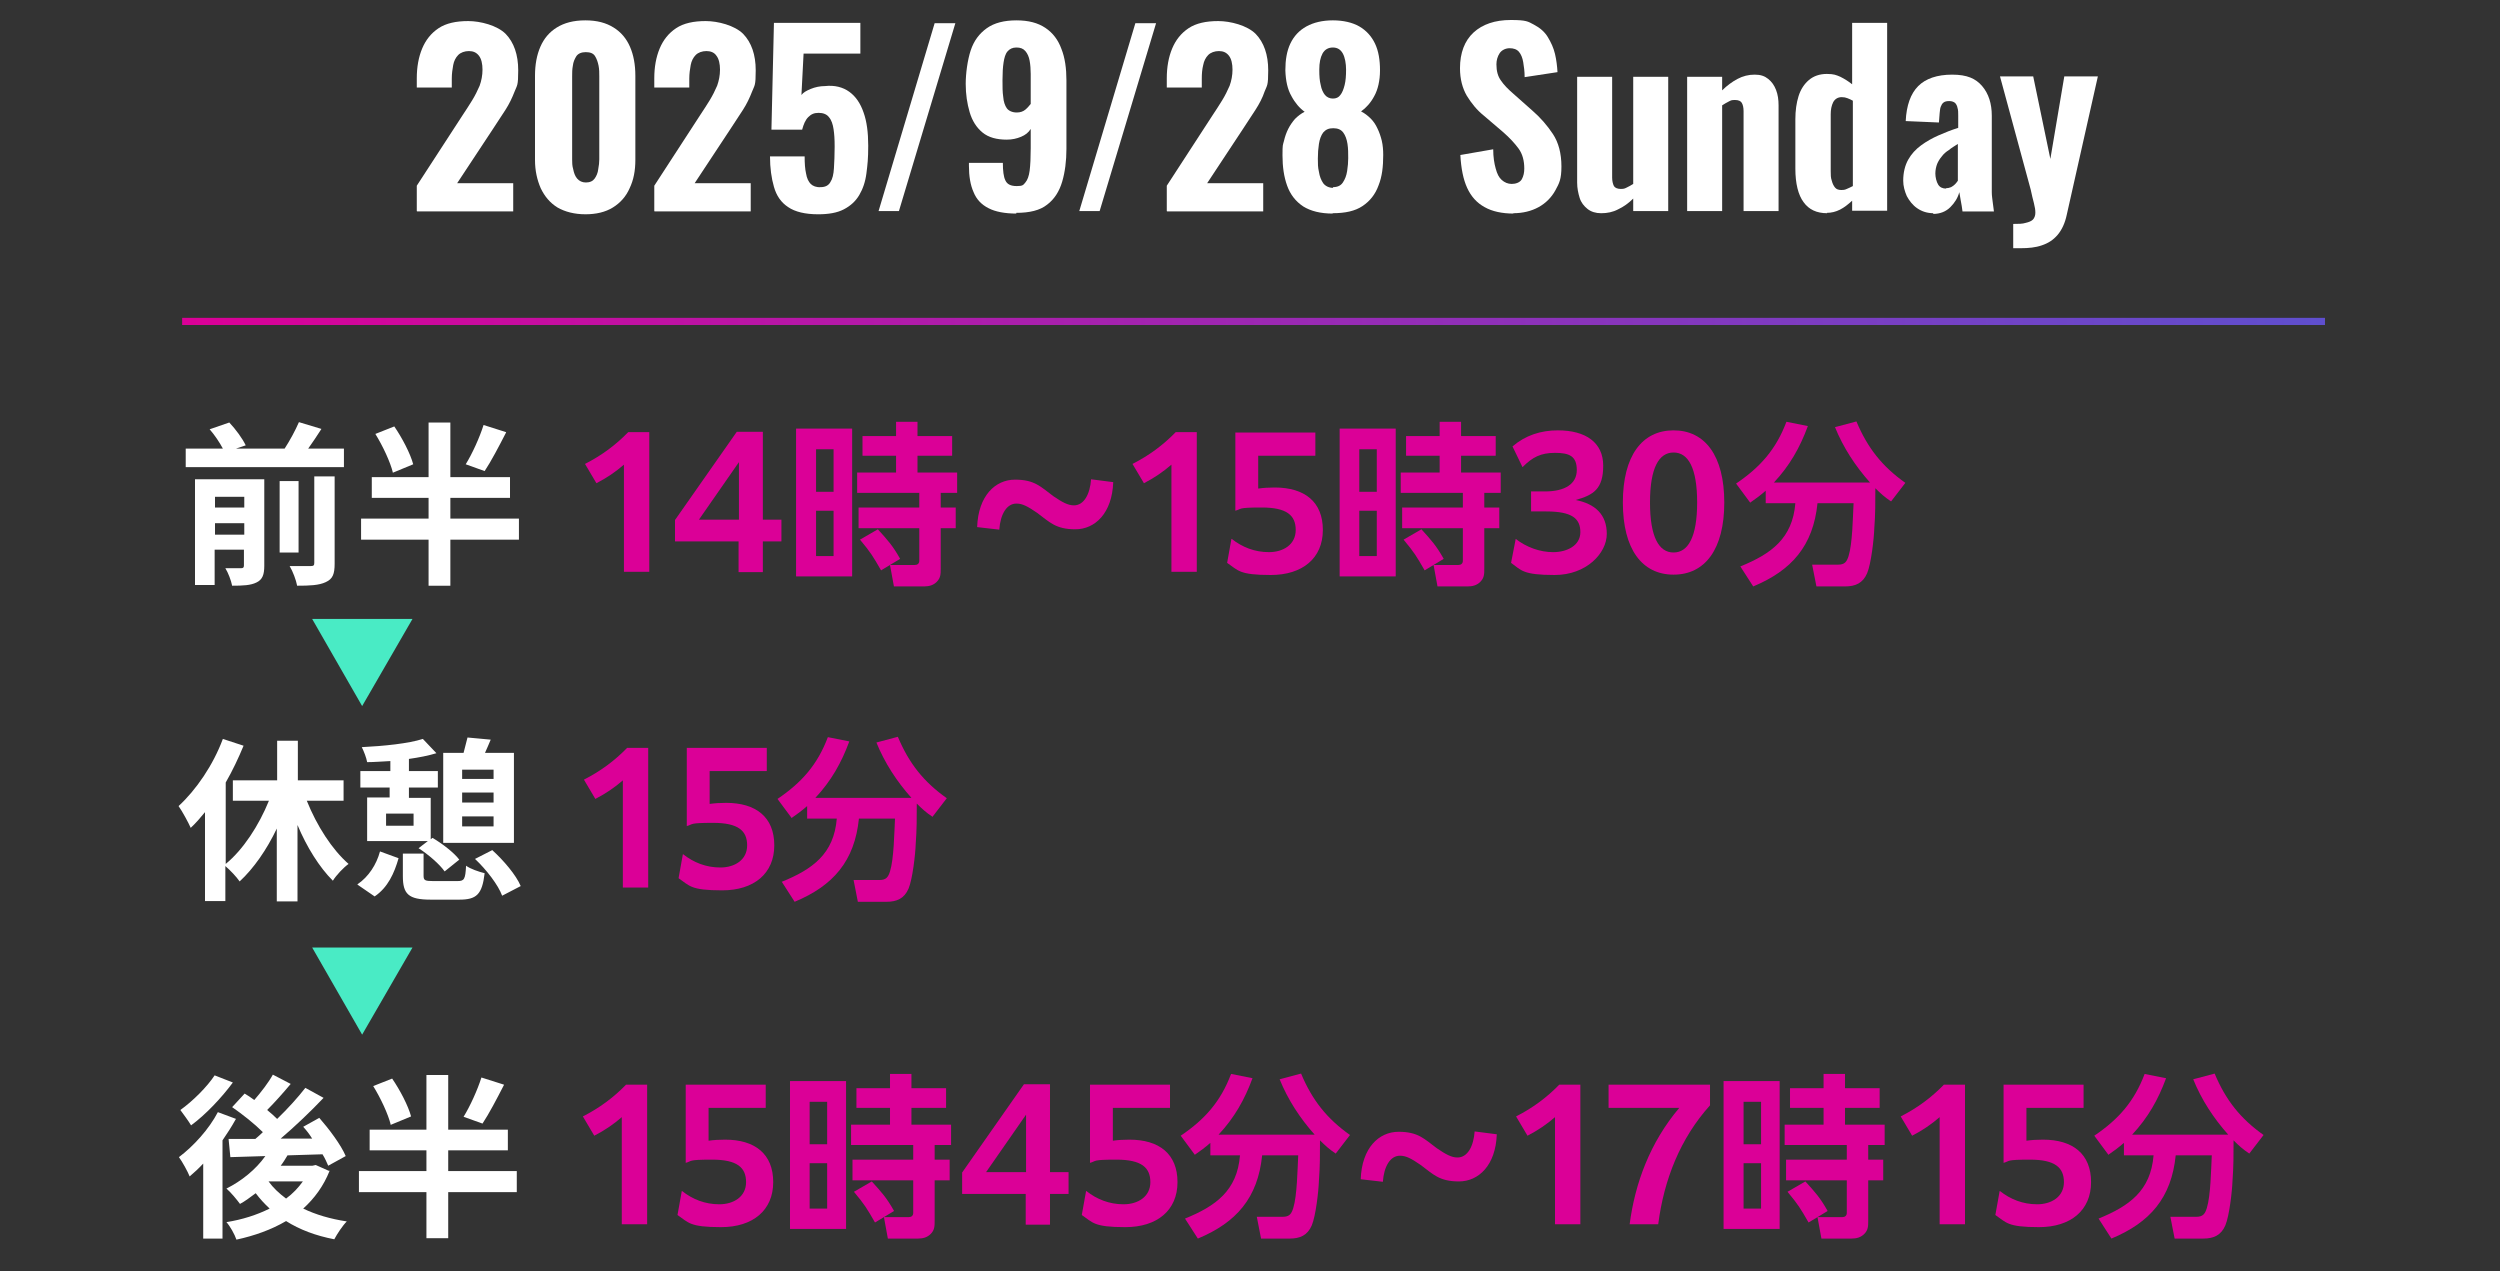
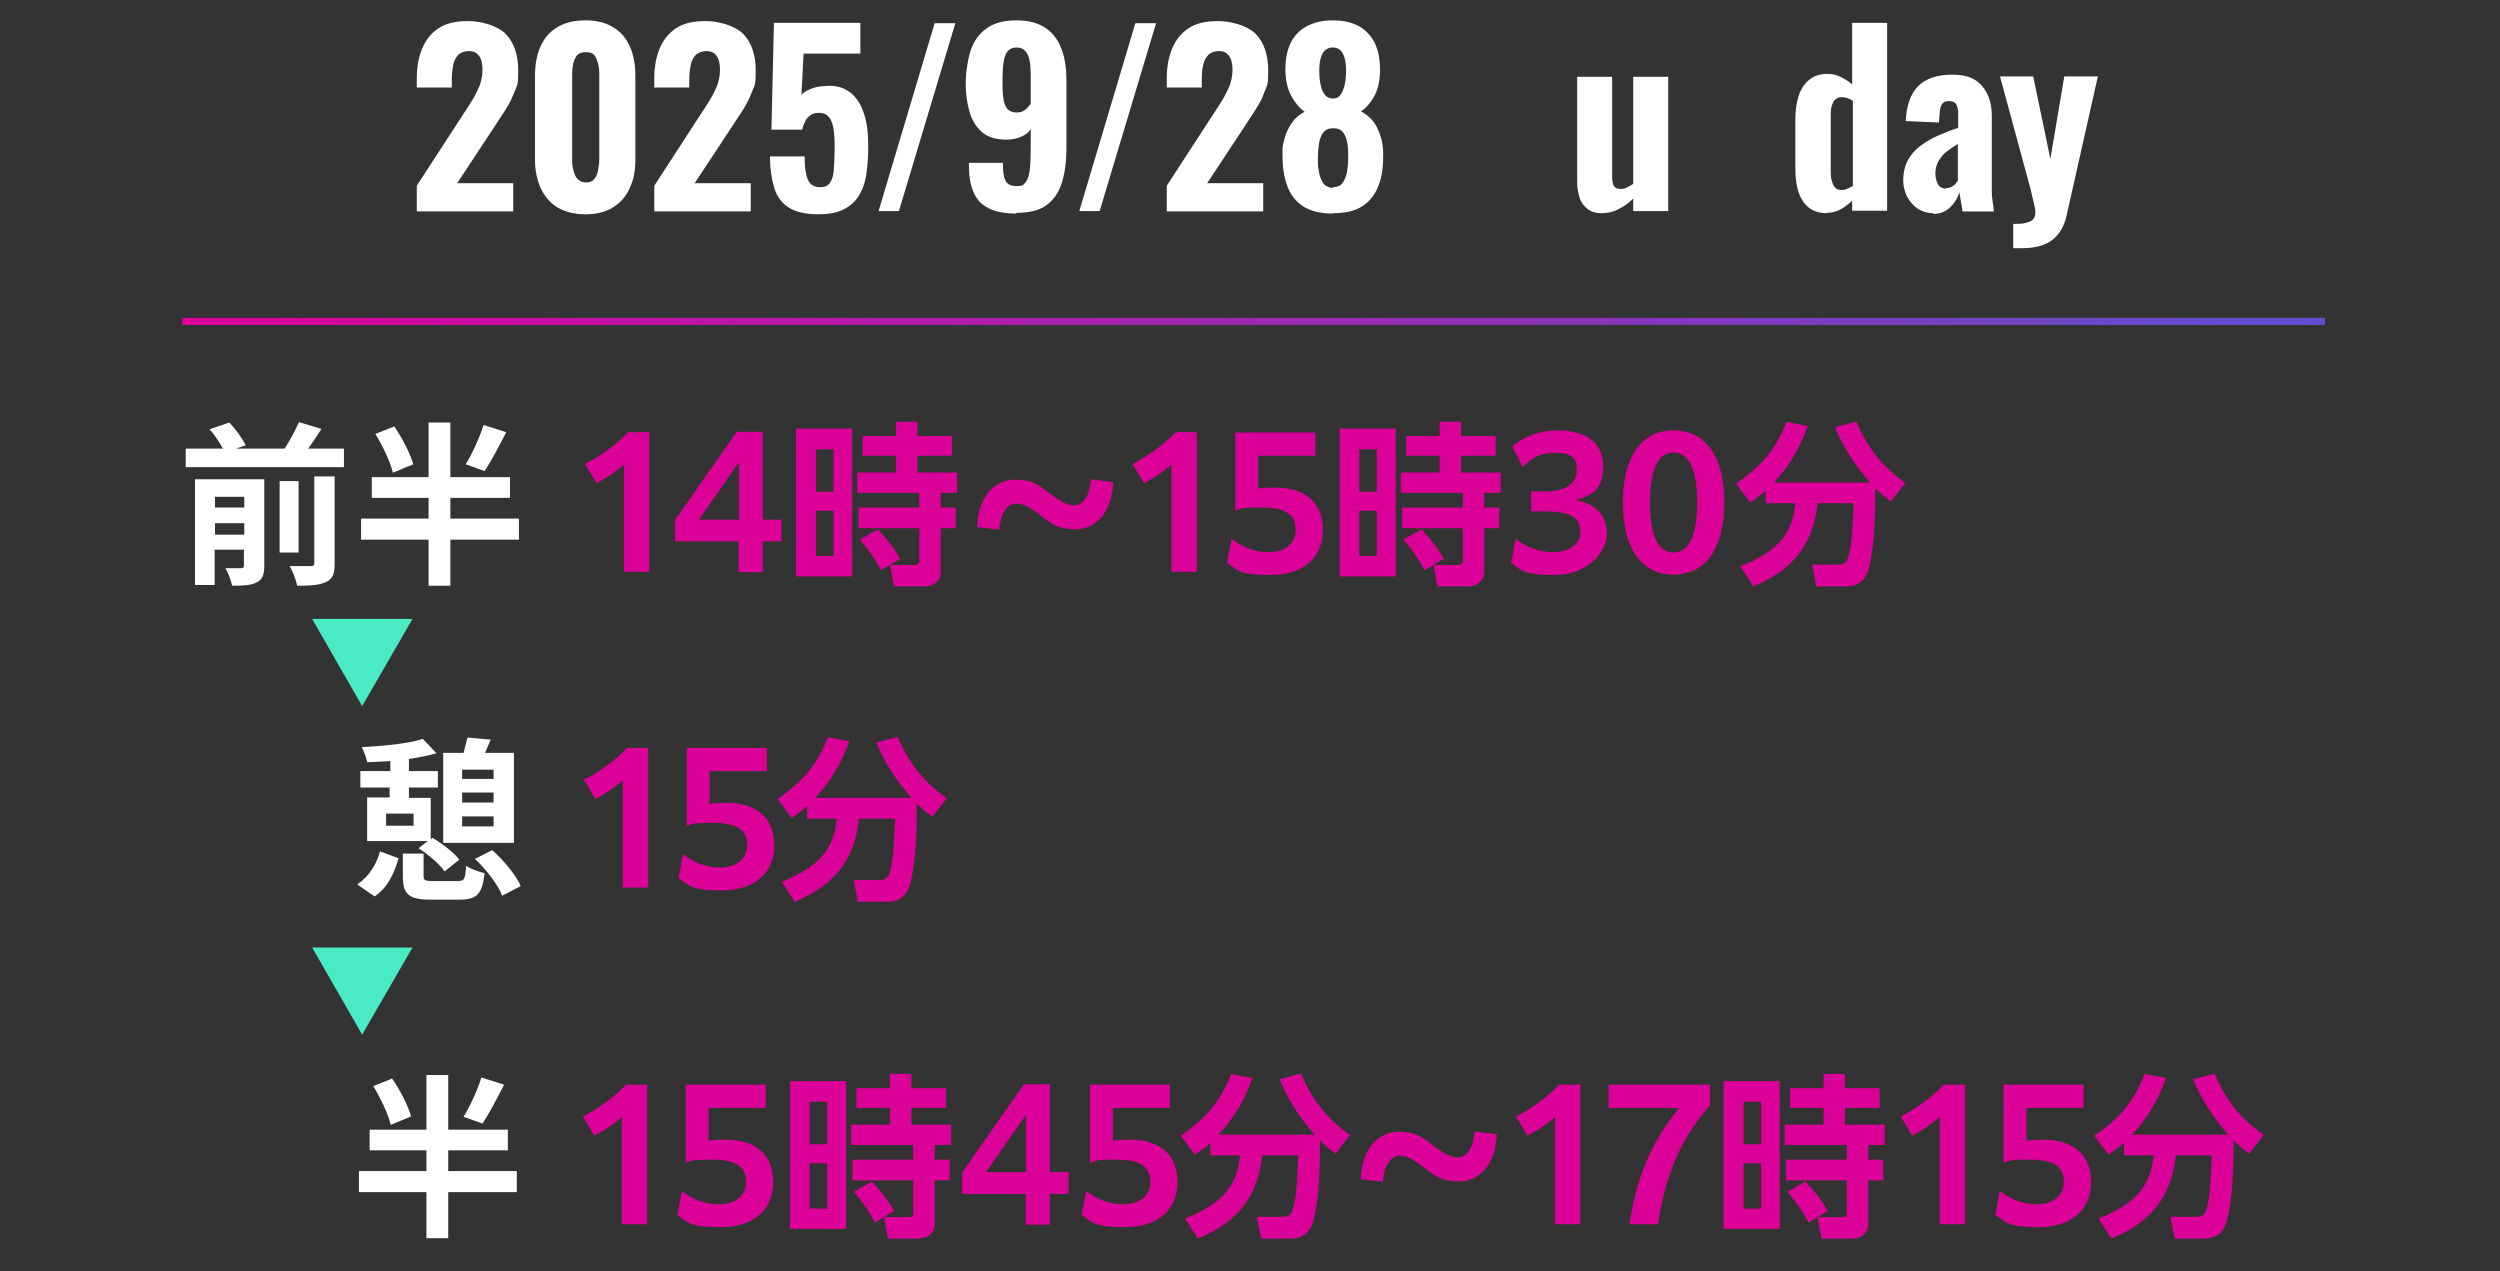
<svg xmlns="http://www.w3.org/2000/svg" id="text" version="1.1" viewBox="0 0 700 356">
  <rect x="0" y="0" width="700" height="356" fill="#333333" stroke="none" />
  <defs>
    <linearGradient id="_新規グラデーションスウォッチ_1" data-name="新規グラデーションスウォッチ 1" x1="51" y1="90" x2="651" y2="90" gradientUnits="userSpaceOnUse">
      <stop offset="0" stop-color="#db0097" />
      <stop offset="1" stop-color="#5f4fce" />
    </linearGradient>
  </defs>
  <g>
    <path d="M116.7,59.1v-7.1l12.8-19.7c1-1.5,1.9-2.9,2.7-4.2.8-1.3,1.5-2.7,2.1-4.1.5-1.4.8-2.9.8-4.5s-.3-3-1-3.9c-.7-.9-1.6-1.3-2.8-1.3s-2.3.4-3,1.1-1.2,1.7-1.4,2.8-.4,2.4-.4,3.8v2.5h-9.8v-2.6c0-3.1.5-5.9,1.5-8.3,1-2.4,2.5-4.3,4.6-5.7,2.1-1.4,4.9-2,8.3-2s8.1,1.2,10.5,3.6c2.3,2.4,3.5,5.8,3.5,10.2s-.3,4.1-1,5.9c-.7,1.8-1.5,3.5-2.6,5.2-1.1,1.7-2.2,3.4-3.4,5.2l-10.1,15.3h15.7v7.9h-26.9Z" fill="#fff" />
    <path d="M164,60c-3.2,0-5.8-.7-7.9-1.9-2.1-1.3-3.6-3.1-4.7-5.4-1-2.3-1.6-4.9-1.6-7.9v-23.6c0-3.1.5-5.8,1.5-8.1,1-2.3,2.5-4.1,4.6-5.4,2.1-1.3,4.7-2,8-2s5.8.7,7.9,2c2.1,1.3,3.6,3.1,4.6,5.4,1,2.3,1.5,5,1.5,8.1v23.6c0,3-.5,5.6-1.6,7.9-1,2.3-2.6,4.1-4.7,5.4-2.1,1.3-4.7,1.9-7.7,1.9ZM164,51.1c1.2,0,2-.4,2.5-1.1.5-.7.9-1.6,1-2.6.2-1,.3-2,.3-2.8v-23.2c0-1,0-2-.2-3-.2-1-.5-1.9-1-2.7s-1.4-1.1-2.6-1.1-2.1.4-2.6,1.1c-.5.8-.9,1.7-1,2.7-.2,1-.2,2-.2,3v23.2c0,.9,0,1.8.3,2.8.2,1,.5,1.9,1.1,2.6.6.7,1.4,1.1,2.5,1.1Z" fill="#fff" />
    <path d="M183.2,59.1v-7.1l12.8-19.7c1-1.5,1.9-2.9,2.7-4.2.8-1.3,1.5-2.7,2.1-4.1.5-1.4.8-2.9.8-4.5s-.3-3-1-3.9c-.6-.9-1.6-1.3-2.8-1.3s-2.3.4-3,1.1c-.7.7-1.2,1.7-1.4,2.8s-.4,2.4-.4,3.8v2.5h-9.8v-2.6c0-3.1.5-5.9,1.5-8.3,1-2.4,2.5-4.3,4.6-5.7s4.9-2,8.3-2,8.1,1.2,10.5,3.6c2.3,2.4,3.5,5.8,3.5,10.2s-.3,4.1-1,5.9c-.7,1.8-1.5,3.5-2.6,5.2-1.1,1.7-2.2,3.4-3.4,5.2l-10.1,15.3h15.7v7.9h-26.9Z" fill="#fff" />
    <path d="M229.1,60c-3.7,0-6.5-.7-8.4-2-2-1.3-3.3-3.2-4-5.7-.7-2.4-1.1-5.3-1.1-8.5h9.7c0,1.9.1,3.5.4,4.8.2,1.3.7,2.3,1.3,2.9.6.6,1.6,1,2.8.9,1.3,0,2.2-.5,2.7-1.4.6-.9.9-2.2,1-3.9.1-1.7.2-3.7.2-6s-.1-3.5-.3-4.9c-.2-1.4-.6-2.6-1.3-3.4-.6-.8-1.6-1.2-2.9-1.2s-2.1.4-2.9,1.2c-.8.8-1.3,2-1.7,3.5h-8.6l.7-29.9h24.2v8.6h-15.9l-.6,11.6c.5-.7,1.4-1.2,2.6-1.7,1.2-.5,2.6-.8,4-.8,2.7-.3,5,.3,6.8,1.6s3.1,3.2,4,5.8c.9,2.5,1.3,5.6,1.3,9.3s-.2,5.3-.5,7.7c-.3,2.4-1,4.4-2,6.1-1,1.7-2.4,3-4.3,4-1.9,1-4.3,1.4-7.3,1.4Z" fill="#fff" />
    <path d="M246,59.1l15.7-52.6h5.8l-15.8,52.6h-5.7Z" fill="#fff" />
    <path d="M284.6,59.8c-3.2,0-5.9-.5-7.8-1.5-2-1-3.4-2.5-4.2-4.5-.9-2-1.3-4.5-1.3-7.4v-.8h9.5c0,2.2.2,3.9.7,4.9.5,1.1,1.5,1.6,3.2,1.6s1.8-.3,2.4-1c.6-.7,1-1.8,1.2-3.3.2-1.6.3-3.7.3-6.3v-5.4c-.6,1-1.5,1.7-2.7,2.2s-2.5.8-4,.8c-2.8,0-5.1-.6-6.8-2-1.7-1.4-2.9-3.3-3.6-5.7-.7-2.4-1.1-5-1.1-7.9s.5-6.7,1.4-9.4,2.4-4.7,4.5-6.2c2.1-1.5,4.9-2.2,8.3-2.2s6,.7,8.1,2.1c2.1,1.4,3.6,3.4,4.5,5.9,1,2.5,1.4,5.5,1.4,8.8v19.2c0,3.4-.4,6.5-1.2,9.2-.8,2.7-2.2,4.9-4.2,6.4-2,1.6-4.9,2.3-8.7,2.3ZM284.7,31.5c1,0,1.8-.3,2.4-.8s1.1-1.1,1.5-1.6v-8.4c0-1.3-.1-2.6-.3-3.7-.2-1.1-.6-2-1.2-2.7-.6-.7-1.4-1-2.5-1s-1.9.4-2.5,1.1c-.6.7-.9,1.8-1.1,3.1-.2,1.3-.3,3-.3,4.9s0,3.4.2,4.7c.1,1.4.5,2.5,1,3.2s1.5,1.2,2.8,1.2Z" fill="#fff" />
    <path d="M302.2,59.1l15.7-52.6h5.8l-15.8,52.6h-5.7Z" fill="#fff" />
    <path d="M326.7,59.1v-7.1l12.8-19.7c1-1.5,1.9-2.9,2.7-4.2s1.5-2.7,2.1-4.1c.5-1.4.8-2.9.8-4.5s-.3-3-1-3.9c-.7-.9-1.6-1.3-2.8-1.3s-2.3.4-3,1.1c-.7.7-1.2,1.7-1.4,2.8-.3,1.2-.4,2.4-.4,3.8v2.5h-9.8v-2.6c0-3.1.5-5.9,1.5-8.3,1-2.4,2.5-4.3,4.6-5.7,2.1-1.4,4.9-2,8.3-2s8.1,1.2,10.5,3.6c2.3,2.4,3.5,5.8,3.5,10.2s-.3,4.1-1,5.9c-.6,1.8-1.5,3.5-2.6,5.2-1.1,1.7-2.2,3.4-3.4,5.2l-10.1,15.3h15.7v7.9h-26.9Z" fill="#fff" />
    <path d="M373.2,59.8c-3.5,0-6.2-.7-8.3-2-2.1-1.4-3.6-3.3-4.5-5.8-.9-2.5-1.3-5.3-1.3-8.5s.1-2.8.4-4c.3-1.3.7-2.4,1.2-3.4.5-1,1.2-2,1.9-2.8.8-.8,1.7-1.5,2.7-2-1.4-1-2.7-2.5-3.7-4.4-1.1-1.9-1.6-4.3-1.7-7.2,0-2.9.4-5.4,1.4-7.5,1-2.1,2.5-3.7,4.5-4.8s4.5-1.7,7.4-1.7,5.5.6,7.4,1.7,3.4,2.7,4.4,4.8c1,2.1,1.4,4.6,1.4,7.5,0,2.9-.6,5.4-1.6,7.2-1,1.9-2.3,3.3-3.7,4.3,1,.5,1.9,1.2,2.7,2,.8.8,1.4,1.7,1.9,2.8.5,1,.9,2.2,1.2,3.4.3,1.3.4,2.6.4,4,0,3.2-.3,6-1.3,8.5-.9,2.5-2.4,4.4-4.5,5.8-2.1,1.4-4.8,2-8.4,2ZM373.2,52.4c1.3,0,2.2-.4,2.8-1.3.6-.9,1-1.9,1.2-3.2.2-1.3.3-2.5.3-3.6,0-1.4,0-2.7-.2-4-.2-1.3-.6-2.4-1.2-3.2-.6-.8-1.5-1.2-2.8-1.2s-2.1.4-2.8,1.2c-.6.8-1,1.9-1.2,3.2-.2,1.3-.3,2.6-.3,4.1s0,2.4.3,3.7c.2,1.3.6,2.3,1.2,3.2.6.8,1.6,1.3,2.8,1.3ZM373.2,27.6c.9,0,1.6-.3,2.1-1,.5-.6.9-1.6,1.2-2.8.3-1.2.4-2.6.4-4.3s-.3-3.4-.9-4.5c-.6-1.1-1.5-1.7-2.8-1.7s-2.3.6-2.9,1.7c-.6,1.1-.9,2.6-.9,4.5s.1,3.1.4,4.3c.2,1.2.7,2.2,1.2,2.8s1.3,1,2.2,1Z" fill="#fff" />
-     <path d="M423.8,59.8c-3.2,0-6-.6-8.1-1.8-2.2-1.2-3.8-3-4.9-5.4-1.1-2.4-1.7-5.5-1.9-9.2l9.2-1.6c0,2.2.3,4,.7,5.4.4,1.5.9,2.5,1.7,3.2.8.7,1.7,1.1,2.8,1.1s2.3-.4,2.8-1.3c.5-.9.7-1.9.7-3,0-2.2-.5-4.1-1.6-5.6-1.1-1.5-2.5-3-4.2-4.5l-5.5-4.7c-2-1.6-3.5-3.5-4.8-5.6-1.2-2.1-1.9-4.6-1.9-7.7,0-4.3,1.3-7.7,3.8-10,2.5-2.3,6-3.5,10.4-3.5s4.8.4,6.5,1.3c1.7.9,3,2,3.9,3.5.9,1.5,1.6,3,2,4.7.4,1.7.6,3.4.7,5.1l-9.2,1.4c0-1.6-.2-3-.4-4.2-.2-1.2-.6-2.2-1.2-2.9s-1.5-1-2.6-1-2.2.5-2.8,1.4c-.6.9-.9,2-.9,3.1,0,1.9.4,3.4,1.3,4.6.8,1.2,2,2.4,3.5,3.7l5.3,4.7c2.2,1.9,4.1,4.1,5.7,6.5,1.6,2.4,2.4,5.5,2.4,9.1s-.6,4.7-1.7,6.7c-1.1,2-2.7,3.6-4.7,4.7-2,1.1-4.4,1.7-7.1,1.7Z" fill="#fff" />
    <path d="M448.3,59.7c-1.5,0-2.8-.4-3.8-1.2-1-.8-1.8-1.8-2.2-3.1s-.7-2.7-.7-4.3v-29.6h9.8v28.2c0,1,.2,1.8.5,2.4.3.5,1,.8,1.9.8s1.1-.1,1.7-.4c.6-.3,1.2-.6,1.8-1v-30h9.8v37.6h-9.8v-3.5c-1.3,1.3-2.7,2.3-4.2,3-1.5.8-3.1,1.1-4.7,1.1Z" fill="#fff" />
-     <path d="M472.4,59.1V21.5h9.8v3.8c1.3-1.3,2.8-2.4,4.3-3.2,1.5-.8,3.1-1.2,4.8-1.2s2.8.4,3.8,1.2c1,.8,1.7,1.8,2.2,3.1.5,1.3.7,2.7.7,4.3v29.6h-9.8v-28c0-1-.2-1.8-.5-2.3s-.9-.8-1.9-.8-1.1.1-1.7.4c-.6.3-1.3.7-1.9,1.1v29.6h-9.8Z" fill="#fff" />
    <path d="M511.6,59.7c-2.9,0-5.1-1-6.6-3.1-1.5-2-2.3-5.2-2.3-9.4v-13.8c0-2.4.3-4.6.9-6.5.6-1.9,1.6-3.4,2.9-4.5,1.3-1.1,3-1.7,5-1.7s2.6.3,3.8.8c1.2.6,2.3,1.3,3.3,2.1V6.4h9.8v52.6h-9.8v-2.8c-1.1,1-2.2,1.9-3.4,2.5-1.2.6-2.4.9-3.7.9ZM515.6,53.2c.4,0,.9,0,1.5-.3.5-.2,1.1-.5,1.7-.8v-23.9c-.5-.3-1-.5-1.5-.7s-1-.3-1.6-.3c-1.1,0-1.9.5-2.4,1.4-.5,1-.7,2.1-.7,3.4v15.9c0,1,0,1.9.3,2.7.2.8.5,1.4.9,1.9.4.5,1,.7,1.8.7Z" fill="#fff" />
    <path d="M541.4,59.7c-1.8,0-3.3-.5-4.6-1.4-1.3-.9-2.2-2.1-2.9-3.4-.6-1.4-1-2.8-1-4.3,0-2.3.5-4.3,1.4-5.9.9-1.6,2.1-2.9,3.6-4,1.5-1.1,3.1-2,4.9-2.8,1.8-.8,3.6-1.5,5.5-2.1v-3.5c0-.8,0-1.5-.2-2.1-.1-.6-.4-1.1-.7-1.4-.4-.3-.9-.5-1.6-.5s-1.2.1-1.6.4c-.4.3-.6.7-.8,1.2-.2.5-.2,1.1-.3,1.8l-.2,2.6-9.3-.4c.2-4.4,1.4-7.7,3.5-9.8,2.1-2.1,5.3-3.2,9.5-3.2s6.6,1.1,8.4,3.2c1.8,2.1,2.7,4.9,2.7,8.3v17.5c0,1.5,0,2.8,0,3.9,0,1.1.2,2.2.3,3.1.1.9.2,1.7.3,2.3h-8.8c-.1-1-.3-2-.5-3.1-.2-1.1-.3-1.9-.4-2.3-.4,1.6-1.3,3-2.5,4.2-1.2,1.2-2.8,1.9-4.9,1.9ZM544.9,52.7c.5,0,.9-.1,1.4-.3.4-.2.8-.5,1.1-.8.3-.3.6-.7.8-1v-10.3c-.9.6-1.8,1.1-2.5,1.7-.8.5-1.5,1.1-2,1.8-.6.7-1,1.4-1.3,2.1-.3.8-.5,1.7-.5,2.7s.3,2.3.8,3.1c.5.8,1.3,1.1,2.2,1.1Z" fill="#fff" />
    <path d="M563.7,69.6v-6.9c1.4,0,2.6,0,3.5-.3.9-.2,1.6-.5,2-.9s.7-1.1.7-1.9-.1-1.5-.4-2.7c-.3-1.1-.6-2.4-.9-3.8l-8.6-31.7h9.3l4.8,23.1,3.9-23.1h9.4l-8.7,38.7c-.5,2.4-1.4,4.3-2.6,5.7-1.2,1.4-2.6,2.3-4.4,2.9-1.7.6-3.7.8-5.9.8h-2.1Z" fill="#fff" />
  </g>
  <rect x="51" y="89" width="600" height="2" fill="url(#_新規グラデーションスウォッチ_1)" />
  <g>
    <g>
      <path d="M96.3,125.6v5.2h-44.3v-5.2h10.4c-.9-1.7-2.3-3.8-3.7-5.4l5.5-1.9c1.8,1.9,3.7,4.5,4.6,6.4l-2.7.9h13.6c1.5-2.3,3-5.1,4-7.4l6.3,1.9c-1.2,1.9-2.5,3.8-3.7,5.5h9.9ZM74,158.4c0,2.5-.5,3.9-2.2,4.7-1.6.8-3.8.9-6.8.9-.3-1.5-1.1-3.6-1.9-4.9,1.8,0,3.8,0,4.4,0,.6,0,.8-.2.8-.8v-4.4h-8.2v9.9h-5.5v-29.6h19.4v24.1ZM60.2,139.1v3h8.2v-3h-8.2ZM68.4,149.7v-3.2h-8.2v3.2h8.2ZM83.6,154.7h-5.3v-20h5.3v20ZM88,133.4h5.7v24.4c0,2.9-.5,4.3-2.5,5.2-1.9.9-4.5,1-8,1-.3-1.6-1.2-4-2.1-5.5,2.5,0,5,0,5.9,0,.8,0,1-.2,1-.9v-24.3Z" fill="#fff" />
      <path d="M145.3,151.1h-19.2v12.9h-6.1v-12.9h-18.9v-5.9h18.9v-5.8h-15.9v-5.8h15.9v-15.3h6.1v15.3h16.7v5.8h-16.7v5.8h19.2v5.9ZM110,132.3c-.7-2.9-2.8-7.4-4.9-10.8l5.3-2.1c2.2,3.2,4.5,7.6,5.3,10.6l-5.8,2.4ZM141.7,121.1c-2,3.9-4.2,8.1-6,10.8l-5.3-1.9c1.8-2.9,3.9-7.5,5-11l6.3,2Z" fill="#fff" />
      <path d="M174.7,130.1c-2.3,2-4.8,3.7-7.7,5.2l-3.2-5.4c4.7-2.4,8.6-5.3,12.1-8.9h5.9v39.1h-7.1v-30.1Z" fill="#db0097" />
      <path d="M206.9,151.6h-17.9v-6l17.3-24.7h7.3v24.6h5.2v6.1h-5.2v8.6h-6.8v-8.6ZM206.9,145.5v-16.1l-11.2,16.1h11.2Z" fill="#db0097" />
      <path d="M238.6,120v41.4h-15.7v-41.4h15.7ZM228.5,125.8v11.9h4.9v-11.9h-4.9ZM228.5,143v12.7h4.9v-12.7h-4.9ZM263.4,159.2c0,1.5,0,2.6-1.1,3.7-1,1-2.2,1.3-3.6,1.3h-8.4l-1.1-6h6.9c.8,0,1.3-.4,1.3-1.2v-9.1h-17v-5.8h17v-4.1h-17.4v-5.7h10.9v-4.7h-9.4v-5.5h9.4v-4h6v4h9.7v5.5h-9.7v4.7h11.1v5.7h-4.6v4.1h4.2v5.8h-4.2v11.3ZM252,156.5l-5.3,3.2c-2.3-4-2.9-5-5.9-8.6l5-2.9c2.8,3.1,4.1,4.5,6.2,8.2Z" fill="#db0097" />
      <path d="M273.6,147.6c.3-8.8,5.1-13.3,10.6-13.3s7.2,2,10.7,4.6c2.5,1.7,4.1,2.6,5.8,2.6,2.8,0,4.5-3.1,4.8-7.3l6.2.8c-.3,8.7-5.1,13.2-10.6,13.2s-7.2-2-10.7-4.6c-2.5-1.7-4-2.6-5.8-2.6-2.8,0-4.5,3.1-4.8,7.3l-6.1-.7Z" fill="#db0097" />
      <path d="M328,130.1c-2.3,2-4.8,3.7-7.7,5.2l-3.2-5.4c4.7-2.4,8.6-5.3,12.1-8.9h5.9v39.1h-7.1v-30.1Z" fill="#db0097" />
      <path d="M344.9,150.9c2.9,2.3,6.4,3.7,10.4,3.7s7.5-2.1,7.5-6.2-2.5-6.3-9.5-6.3-5.5.4-7.4.9v-21.9h22.4v6.5h-16v9.2c1.4-.2,3-.3,4.6-.3,8.4,0,13.5,4,13.5,11.9s-5.7,12.6-14.6,12.6-9.1-1.3-12.2-3.4l1.2-6.7Z" fill="#db0097" />
      <path d="M390.8,120v41.4h-15.7v-41.4h15.7ZM380.6,125.8v11.9h4.9v-11.9h-4.9ZM380.6,143v12.7h4.9v-12.7h-4.9ZM415.6,159.2c0,1.5,0,2.6-1.1,3.7-1,1-2.2,1.3-3.6,1.3h-8.4l-1.1-6h6.9c.8,0,1.3-.4,1.3-1.2v-9.1h-17v-5.8h17v-4.1h-17.4v-5.7h10.9v-4.7h-9.4v-5.5h9.4v-4h6v4h9.7v5.5h-9.7v4.7h11.1v5.7h-4.6v4.1h4.2v5.8h-4.2v11.3ZM404.2,156.5l-5.3,3.2c-2.3-4-2.9-5-5.9-8.6l5-2.9c2.8,3.1,4.1,4.5,6.2,8.2Z" fill="#db0097" />
      <path d="M424.4,150.9c3,2.3,6.7,3.7,10.5,3.7s7.6-1.8,7.6-5.6-2.3-5.8-9.6-5.8h-4.2v-5.6h3.9c5.6,0,8.9-2.1,8.9-6s-2.1-4.8-6.1-4.8-6.3,1.2-9.1,4l-2.8-5.8c3.6-3.1,7.9-4.5,12.7-4.5,7.8,0,12.7,3.4,12.7,9.9s-2.7,8.2-7.7,9.6c5.5,1.1,8.7,4.1,8.7,9.5s-5.7,11.5-14.6,11.5-9.3-1.3-12.2-3.4l1.3-6.7Z" fill="#db0097" />
      <path d="M454.4,140.7c0-13.1,5.4-20.2,14.2-20.2s14.2,7.1,14.2,20.2-5.4,20.2-14.2,20.2-14.2-7.1-14.2-20.2ZM475.2,140.7c0-9.7-2.5-14-6.6-14s-6.6,4.3-6.6,14,2.5,14,6.6,14,6.6-4.4,6.6-14Z" fill="#db0097" />
      <path d="M490.1,140.8l-4-5.4c6.8-4.6,11.2-9.6,14.1-17.3l6,1.2c-2.2,6-5.1,11.1-9.5,15.8h26.9c-4.1-4.6-7.5-9.8-9.8-15.5l6-1.6c3.1,7.4,7.2,12.6,13.7,17.2l-4,5.2c-1.8-1.2-2.9-2.2-4.4-3.7,0,3.9,0,7.5-.3,11.3-.1,3-.9,9.9-2,12.5-1.2,2.8-3.3,3.7-6.2,3.7h-8l-1.2-6.1h7.3c1.8,0,2.4-.8,2.9-2.4,1.1-3.5,1.2-10.9,1.4-14.8h-10.1c-1.2,11.9-7.2,18.8-18,23.3l-3.6-5.6c8.6-3.5,14.6-7.8,15.4-17.7h-8.3v-3.5c-1.5,1.3-2.7,2.2-4.3,3.3Z" fill="#db0097" />
    </g>
    <g>
-       <path d="M85.9,224.2c2.8,7,7.1,13.7,11.7,17.7-1.4,1-3.4,3.1-4.4,4.7-3.8-3.8-7.3-9.4-9.9-15.6v21.4h-5.8v-20.4c-2.8,5.9-6.5,11.2-10.4,14.8-.9-1.3-2.6-3.1-4-4.3v9.8h-5.7v-24.9c-1.3,1.6-2.6,3.1-4,4.4-.6-1.4-2.4-4.7-3.4-6.1,4.9-4.5,9.7-11.5,12.4-18.8l5.8,1.9c-1.4,3.4-3.1,7-5,10.3v22.8c4.9-4,9.3-10.8,12.1-17.7h-10.1v-5.7h12.4v-11.1h5.8v11.1h12.8v5.7h-10.2Z" fill="#fff" />
      <path d="M100.1,247.6c3.1-2.1,5.3-5.5,6.3-9.2l5.2,1.9c-1.2,4.2-3,8.2-6.7,10.7l-4.8-3.3ZM109.3,220.5h-8.4v-4.6h8.4v-2.8c-2.2.1-4.5.3-6.5.3-.2-1.2-.9-3-1.5-4.2,6.1-.3,13.1-1,17.1-2.3l3.8,4c-2.3.7-4.9,1.2-7.7,1.6v3.4h8.1v4.6h-8.1v2.9h6.1v11.6l.5-.4c2.7,1.6,6,4.1,7.5,6.1l-4.1,3.3c-1.4-2-4.5-4.7-7.3-6.5l2.6-2h-17v-12.2h6.3v-2.9ZM115.8,227.8h-7.7v3.4h7.7v-3.4ZM128.1,246.7c1.9,0,2.2-.5,2.4-4.3,1.2.9,3.6,1.7,5.2,2.1-.7,6-2.3,7.4-7.1,7.4h-8c-6.3,0-7.8-1.6-7.8-6.6v-6.3h5.8v6.2c0,1.3.4,1.5,2.7,1.5h6.8ZM143.9,236h-19.8v-25.2h5.7c.4-1.5.8-3.1,1.1-4.3l6.5.6c-.5,1.3-1.1,2.5-1.6,3.7h8.1v25.2ZM138.2,215.5h-8.8v2.6h8.8v-2.6ZM129.4,224.7h8.8v-2.8h-8.8v2.8ZM138.2,231.4v-2.8h-8.8v2.8h8.8ZM137.8,238c3.2,2.9,6.7,7,8,10.1l-5.2,2.7c-1.1-3-4.4-7.3-7.6-10.3l4.9-2.5Z" fill="#fff" />
      <path d="M174.4,218.5c-2.3,2-4.8,3.7-7.7,5.2l-3.2-5.4c4.7-2.4,8.6-5.3,12.1-8.9h5.9v39.1h-7.1v-30.1Z" fill="#db0097" />
      <path d="M191.3,239.2c2.9,2.3,6.4,3.7,10.4,3.7s7.5-2.1,7.5-6.2-2.5-6.3-9.5-6.3-5.5.4-7.4.9v-21.9h22.4v6.5h-16v9.2c1.4-.2,3-.3,4.6-.3,8.4,0,13.5,4,13.5,11.9s-5.7,12.6-14.6,12.6-9.1-1.3-12.2-3.4l1.2-6.7Z" fill="#db0097" />
      <path d="M221.7,229.1l-4-5.4c6.8-4.6,11.2-9.6,14.1-17.3l6,1.2c-2.2,6-5.1,11.1-9.5,15.8h26.9c-4.1-4.6-7.5-9.8-9.8-15.5l6-1.6c3.1,7.4,7.2,12.6,13.7,17.2l-4,5.2c-1.8-1.2-2.9-2.2-4.4-3.7,0,3.9,0,7.5-.3,11.3-.1,3-.9,9.9-2,12.5-1.2,2.8-3.3,3.7-6.2,3.7h-8l-1.2-6.1h7.3c1.8,0,2.4-.8,2.9-2.4,1.1-3.5,1.2-10.9,1.4-14.8h-10.1c-1.2,11.9-7.2,18.8-18,23.3l-3.6-5.6c8.6-3.5,14.6-7.8,15.4-17.7h-8.3v-3.5c-1.5,1.3-2.7,2.2-4.3,3.3Z" fill="#db0097" />
    </g>
    <g>
-       <path d="M66,313.4c-1.1,2-2.4,4-3.7,5.9v27.5h-5.4v-21c-1.3,1.4-2.5,2.5-3.8,3.6-.5-1.3-2.1-4.2-3-5.4,4.1-3.1,8.4-7.8,10.9-12.6l5.1,1.9ZM65.2,303.1c-3.1,4.2-7.6,9-11.7,12-.7-1.2-2.2-3.2-3-4.3,3.5-2.5,7.5-6.5,9.6-9.7l5.1,2ZM92.3,327.8c-1.7,4.3-4.3,7.8-7.4,10.6,3.5,1.7,7.6,2.9,12.2,3.6-1.2,1.2-2.7,3.5-3.5,5-5.2-1-9.7-2.7-13.5-5.1-4.1,2.4-8.8,4.1-13.9,5.2-.5-1.5-1.8-3.8-2.8-4.9,4.4-.7,8.5-2,12.1-3.8-1.4-1.3-2.7-2.7-3.9-4.3-1.5,1.1-2.9,2.2-4.4,3-.8-1.1-2.6-3.3-3.8-4.3,4.2-2.1,8.2-5.3,10.9-9.1l-9.8.3-.5-5.1c2.2,0,4.8,0,7.5,0,.7-.6,1.4-1.2,2.1-1.9-2.3-2.3-5.7-5-8.6-7l3.5-3.8c.8.5,1.8,1.1,2.7,1.8,1.9-2.2,4-4.9,5.2-7.1l5,2.6c-2.1,2.5-4.5,5.2-6.6,7.3,1,.8,2,1.7,2.8,2.5,3-2.9,5.8-6,7.9-8.7l5.1,2.8c-3.5,3.7-7.9,7.9-12,11.4h8.8c-.8-1.3-1.6-2.3-2.5-3.3l4.5-2.5c2.8,3.2,6.1,7.6,7.4,10.7l-4.9,2.7c-.4-.9-.9-2.1-1.6-3.2-3.2.1-6.6.2-9.8.3-.6,1-1.2,2-1.9,2.9h8.9l.9-.2,3.6,1.6ZM75.2,330.8c1.3,1.8,2.9,3.3,4.9,4.8,1.9-1.4,3.4-3,4.7-4.8h-9.6Z" fill="#fff" />
      <path d="M144.7,333.8h-19.2v12.9h-6.1v-12.9h-18.9v-5.9h18.9v-5.8h-15.9v-5.8h15.9v-15.3h6.1v15.3h16.7v5.8h-16.7v5.8h19.2v5.9ZM109.4,314.9c-.7-2.9-2.8-7.4-4.9-10.8l5.3-2.1c2.2,3.2,4.5,7.6,5.3,10.6l-5.8,2.4ZM141.1,303.8c-2,3.9-4.2,8.1-6,10.8l-5.3-1.9c1.8-2.9,3.9-7.5,5-11l6.3,2Z" fill="#fff" />
      <path d="M174.1,312.8c-2.3,2-4.8,3.7-7.7,5.2l-3.2-5.4c4.7-2.4,8.6-5.3,12.1-8.9h5.9v39.1h-7.1v-30.1Z" fill="#db0097" />
      <path d="M191,333.5c2.9,2.3,6.4,3.7,10.4,3.7s7.5-2.1,7.5-6.2-2.5-6.3-9.5-6.3-5.5.4-7.4.9v-21.9h22.4v6.5h-16v9.2c1.4-.2,3-.3,4.6-.3,8.4,0,13.5,4,13.5,11.9s-5.7,12.6-14.6,12.6-9.1-1.3-12.2-3.4l1.2-6.7Z" fill="#db0097" />
      <path d="M236.9,302.7v41.4h-15.7v-41.4h15.7ZM226.7,308.5v11.9h4.9v-11.9h-4.9ZM226.7,325.7v12.7h4.9v-12.7h-4.9ZM261.7,341.8c0,1.5,0,2.6-1.1,3.7-1,1-2.2,1.3-3.6,1.3h-8.4l-1.1-6h6.9c.8,0,1.3-.4,1.3-1.2v-9.1h-17v-5.8h17v-4.1h-17.4v-5.7h10.9v-4.7h-9.4v-5.5h9.4v-4h6v4h9.7v5.5h-9.7v4.7h11.1v5.7h-4.6v4.1h4.2v5.8h-4.2v11.3ZM250.3,339.1l-5.3,3.2c-2.3-4-2.9-5-5.9-8.6l5-2.9c2.8,3.1,4.1,4.5,6.2,8.2Z" fill="#db0097" />
      <path d="M287.3,334.3h-17.9v-6l17.3-24.7h7.3v24.6h5.2v6.1h-5.2v8.6h-6.8v-8.6ZM287.3,328.2v-16.1l-11.2,16.1h11.2Z" fill="#db0097" />
      <path d="M304.2,333.5c2.9,2.3,6.4,3.7,10.4,3.7s7.5-2.1,7.5-6.2-2.5-6.3-9.5-6.3-5.5.4-7.4.9v-21.9h22.4v6.5h-16v9.2c1.4-.2,3-.3,4.6-.3,8.4,0,13.5,4,13.5,11.9s-5.7,12.6-14.6,12.6-9.1-1.3-12.2-3.4l1.2-6.7Z" fill="#db0097" />
      <path d="M334.6,323.4l-4-5.4c6.8-4.6,11.2-9.6,14.1-17.3l6,1.2c-2.2,6-5.1,11.1-9.5,15.8h26.9c-4.1-4.6-7.5-9.8-9.8-15.5l6-1.6c3.1,7.4,7.2,12.6,13.7,17.2l-4,5.2c-1.8-1.2-2.9-2.2-4.4-3.7,0,3.9,0,7.5-.3,11.3-.1,3-.9,9.9-2,12.5-1.2,2.8-3.3,3.7-6.2,3.7h-8l-1.2-6.1h7.3c1.8,0,2.4-.8,2.9-2.4,1.1-3.5,1.2-10.9,1.4-14.8h-10.1c-1.2,11.9-7.2,18.8-18,23.3l-3.6-5.6c8.6-3.5,14.6-7.8,15.4-17.7h-8.3v-3.5c-1.5,1.3-2.7,2.2-4.3,3.3Z" fill="#db0097" />
      <path d="M381,330.2c.3-8.8,5.1-13.3,10.6-13.3s7.2,2,10.7,4.6c2.5,1.7,4.1,2.6,5.8,2.6,2.8,0,4.5-3.1,4.8-7.3l6.2.8c-.3,8.7-5.1,13.2-10.6,13.2s-7.2-2-10.7-4.6c-2.5-1.7-4-2.6-5.8-2.6-2.8,0-4.5,3.1-4.8,7.3l-6.1-.7Z" fill="#db0097" />
      <path d="M435.4,312.8c-2.3,2-4.8,3.7-7.7,5.2l-3.2-5.4c4.7-2.4,8.6-5.3,12.1-8.9h5.9v39.1h-7.1v-30.1Z" fill="#db0097" />
      <path d="M478.8,309.5c-8.3,9.2-12.9,20.8-14.5,33.3h-8c1.5-11.5,5.7-22.9,13.9-32.6h-19.8v-6.5h28.4v5.8Z" fill="#db0097" />
      <path d="M498.3,302.7v41.4h-15.7v-41.4h15.7ZM488.2,308.5v11.9h4.9v-11.9h-4.9ZM488.2,325.7v12.7h4.9v-12.7h-4.9ZM523.1,341.8c0,1.5,0,2.6-1.1,3.7-1,1-2.2,1.3-3.6,1.3h-8.4l-1.1-6h6.9c.8,0,1.3-.4,1.3-1.2v-9.1h-17v-5.8h17v-4.1h-17.4v-5.7h10.9v-4.7h-9.4v-5.5h9.4v-4h6v4h9.7v5.5h-9.7v4.7h11.1v5.7h-4.6v4.1h4.2v5.8h-4.2v11.3ZM511.7,339.1l-5.3,3.2c-2.3-4-2.9-5-5.9-8.6l5-2.9c2.8,3.1,4.1,4.5,6.2,8.2Z" fill="#db0097" />
      <path d="M543.1,312.8c-2.3,2-4.8,3.7-7.7,5.2l-3.2-5.4c4.7-2.4,8.6-5.3,12.1-8.9h5.9v39.1h-7.1v-30.1Z" fill="#db0097" />
      <path d="M560,333.5c2.9,2.3,6.4,3.7,10.4,3.7s7.5-2.1,7.5-6.2-2.5-6.3-9.5-6.3-5.5.4-7.4.9v-21.9h22.4v6.5h-16v9.2c1.4-.2,3-.3,4.6-.3,8.4,0,13.5,4,13.5,11.9s-5.7,12.6-14.6,12.6-9.1-1.3-12.2-3.4l1.2-6.7Z" fill="#db0097" />
      <path d="M590.4,323.4l-4-5.4c6.8-4.6,11.2-9.6,14.1-17.3l6,1.2c-2.2,6-5.1,11.1-9.5,15.8h26.9c-4.1-4.6-7.5-9.8-9.8-15.5l6-1.6c3.1,7.4,7.2,12.6,13.7,17.2l-4,5.2c-1.8-1.2-2.9-2.2-4.4-3.7,0,3.9,0,7.5-.3,11.3-.1,3-.9,9.9-2,12.5-1.2,2.8-3.3,3.7-6.2,3.7h-8l-1.2-6.1h7.3c1.8,0,2.4-.8,2.9-2.4,1.1-3.5,1.2-10.9,1.4-14.8h-10.1c-1.2,11.9-7.2,18.8-18,23.3l-3.6-5.6c8.6-3.5,14.6-7.8,15.4-17.7h-8.3v-3.5c-1.5,1.3-2.7,2.2-4.3,3.3Z" fill="#db0097" />
    </g>
    <polygon points="101.4 197.7 115.5 173.3 87.4 173.3 101.4 197.7" fill="#49ebc5" />
    <polygon points="101.4 289.7 115.5 265.3 87.4 265.3 101.4 289.7" fill="#49ebc5" />
  </g>
</svg>